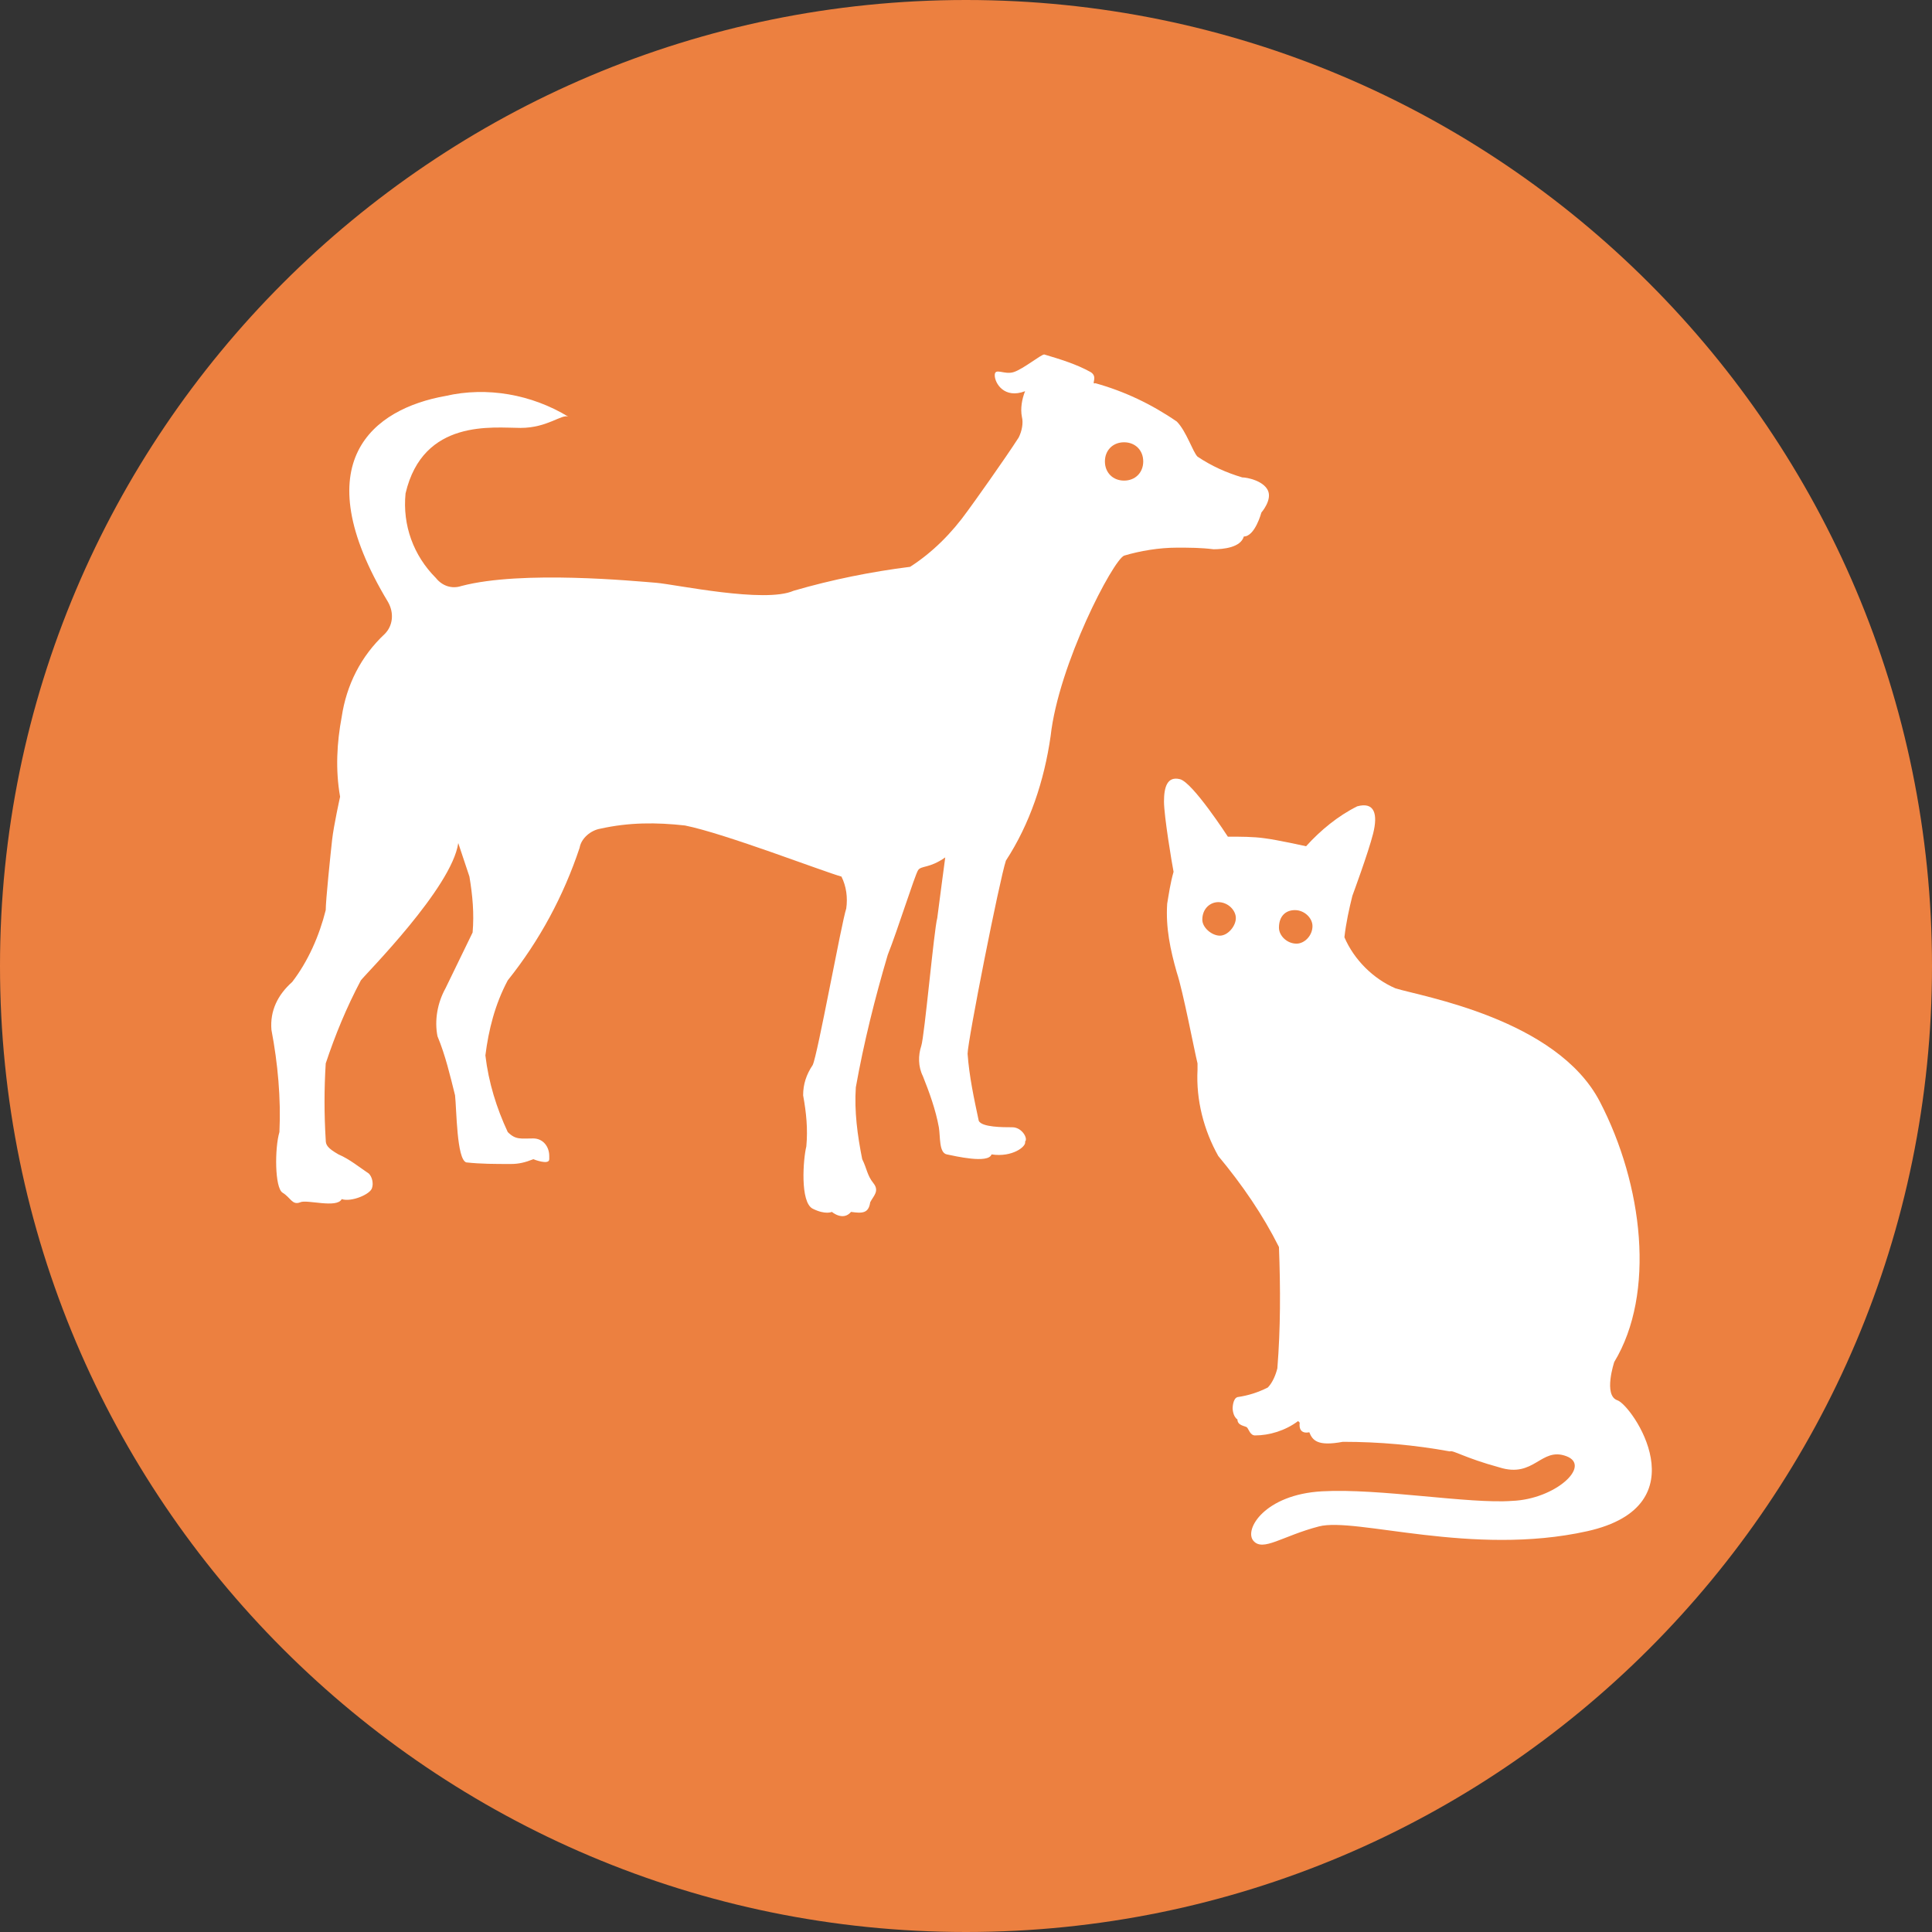
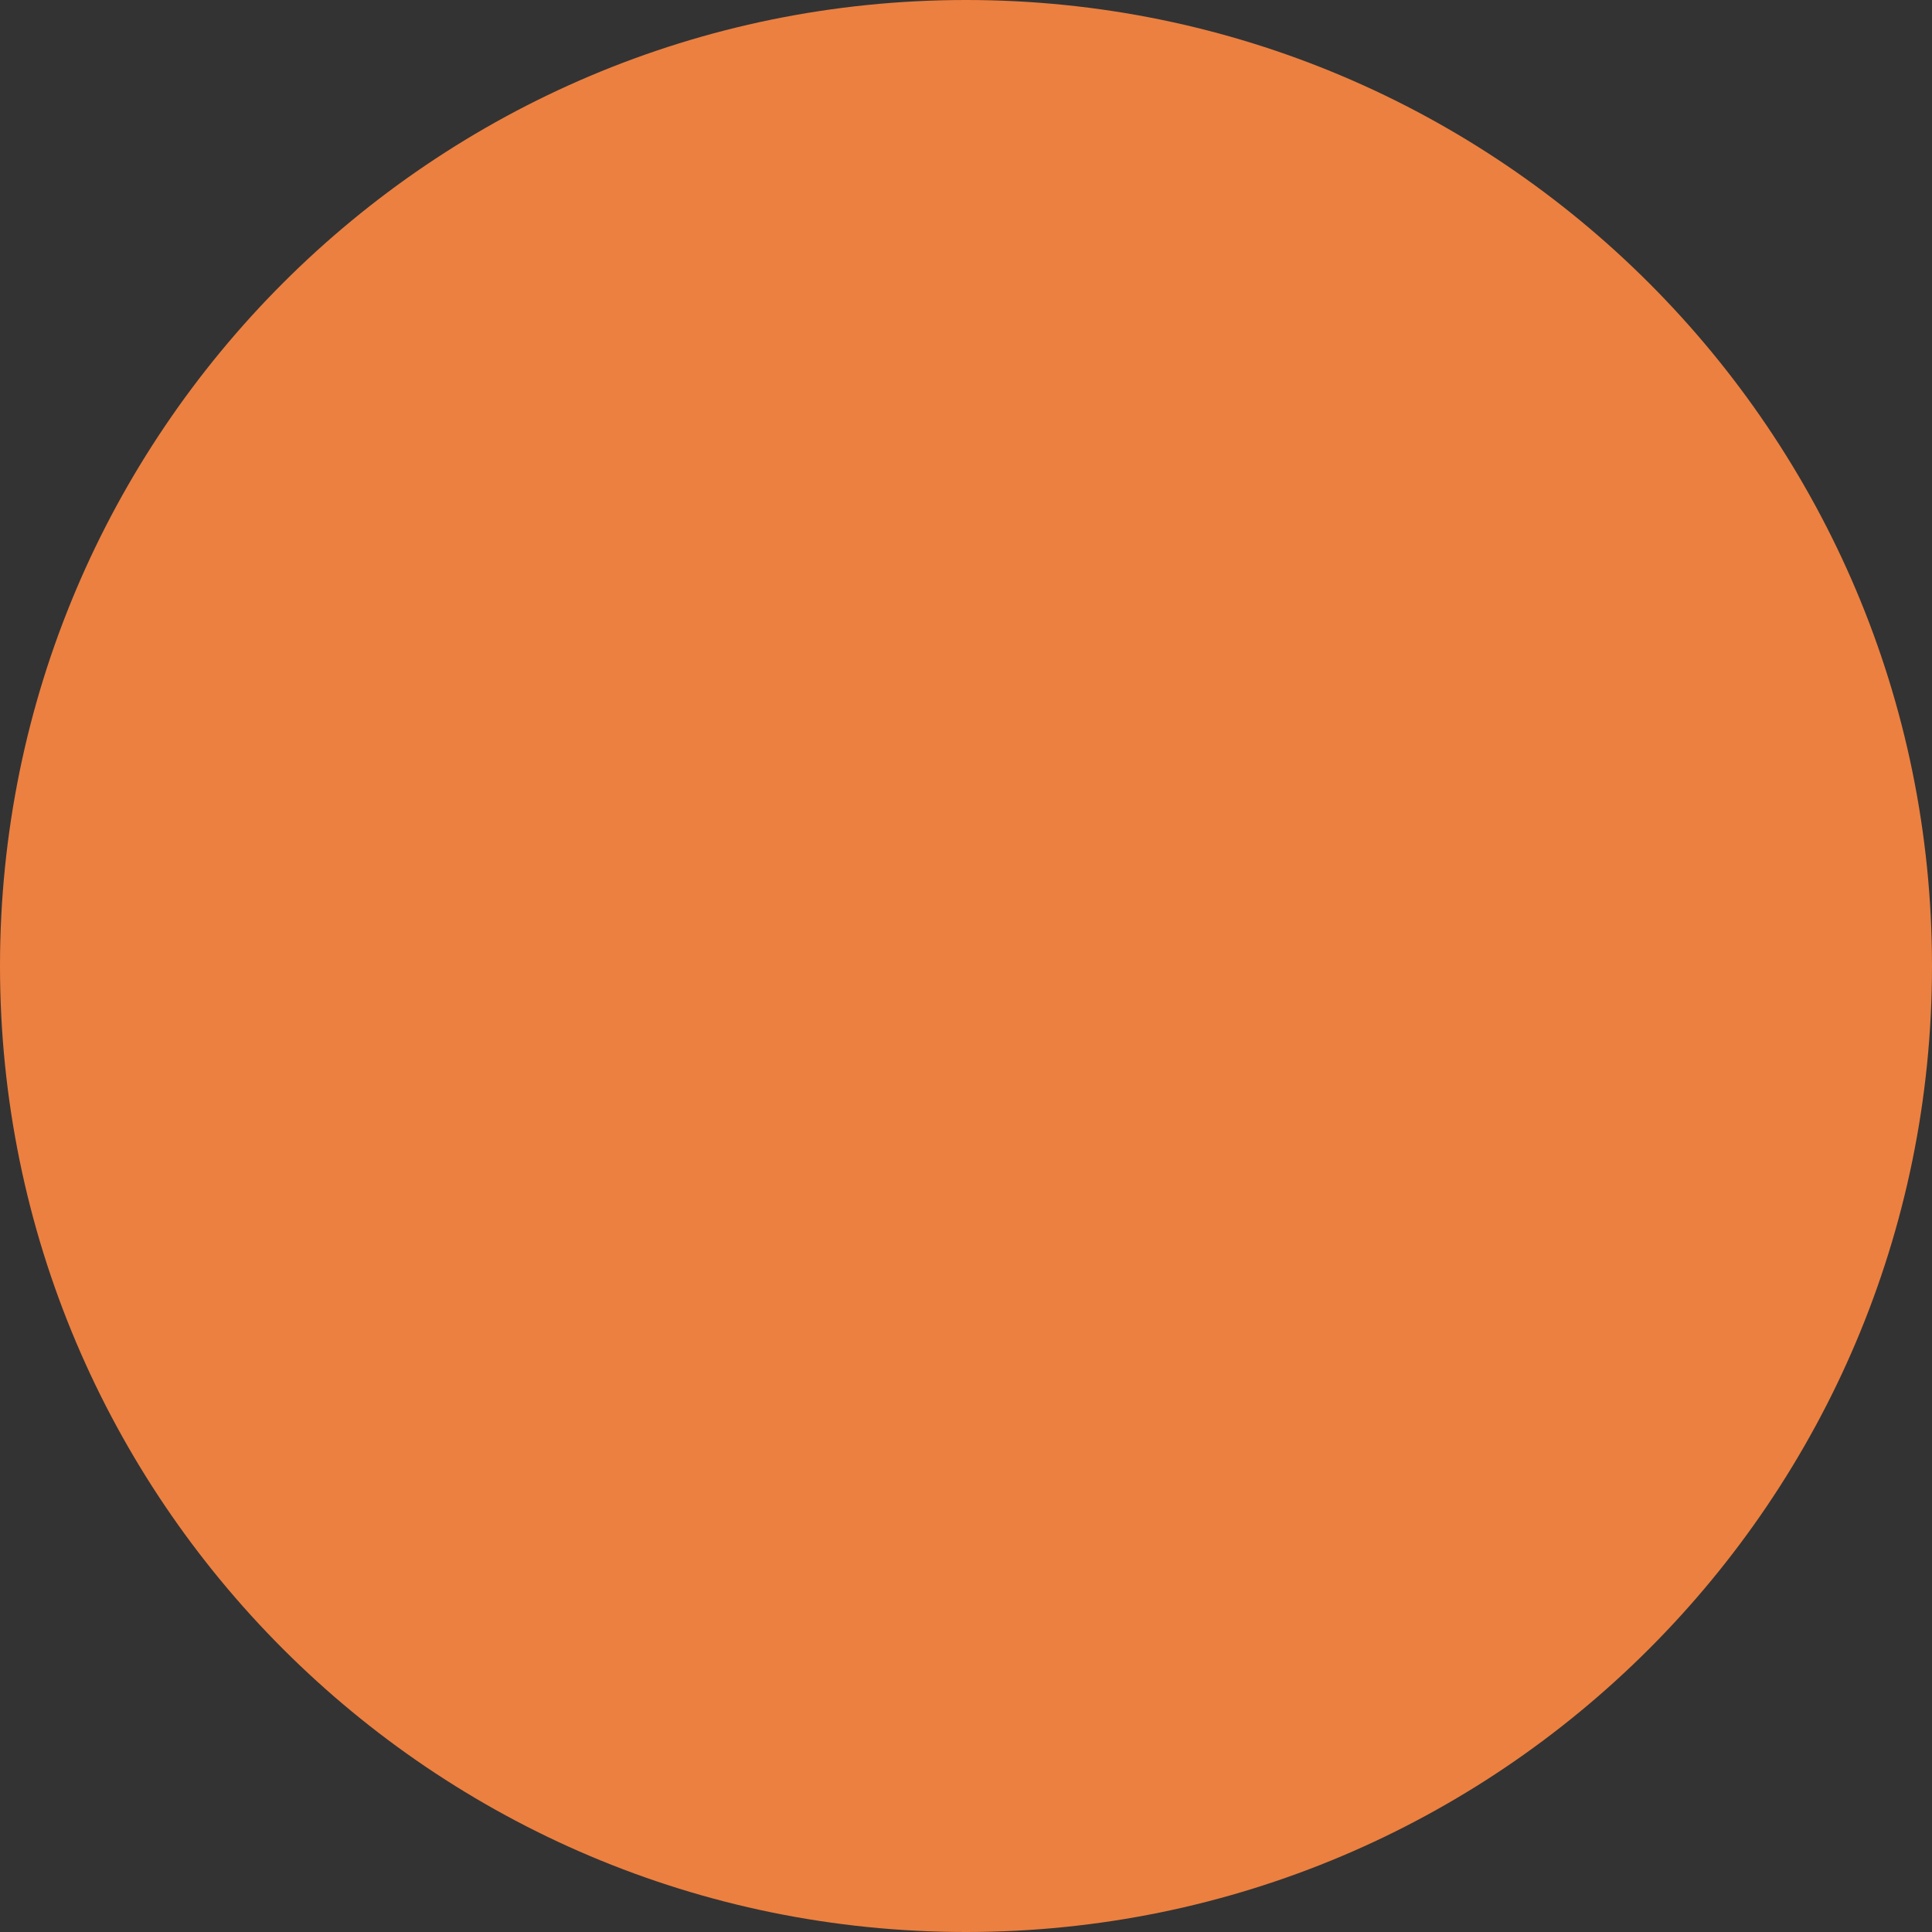
<svg xmlns="http://www.w3.org/2000/svg" version="1.1" id="b" x="0px" y="0px" viewBox="0 0 121 121" style="enable-background:new 0 0 121 121;" xml:space="preserve">
  <rect x="0" y="0" width="121" height="121" fill="#333333" stroke="none" />
  <style type="text/css">
	.st0{fill:#EC8040;}
	.st1{fill:#FFFFFF;}
</style>
  <g id="c">
    <g>
      <path class="st0" d="M60.5,0C93.9,0,121,27.1,121,60.5S93.9,121,60.5,121S0,93.9,0,60.5S27.1,0,60.5,0" />
-       <path class="st1" d="M18.3,61.5c1-1.3,1.7-2.9,2.1-4.5c0-0.6,0.3-3.5,0.4-4.4c0.1-0.9,0.5-2.7,0.5-2.7c-0.3-1.7-0.2-3.4,0.1-5    c0.3-2,1.2-3.8,2.7-5.2c0.5-0.5,0.6-1.3,0.2-2c-5.3-8.8-0.9-12.1,3.6-12.9c2.6-0.6,5.4-0.1,7.7,1.3c-0.4-0.2-1.3,0.7-3,0.7    s-6.1-0.6-7.2,4.1c-0.2,2,0.5,3.9,1.9,5.3c0.4,0.5,1,0.7,1.6,0.5c3.8-1,10.9-0.3,12.2-0.2c1.2,0.1,6.8,1.3,8.6,0.5    c2.4-0.7,4.9-1.2,7.3-1.5c1.4-0.9,2.6-2.1,3.6-3.5c0.3-0.4,2.3-3.2,3.2-4.6c0.2-0.4,0.3-0.9,0.2-1.3c-0.1-0.5,0-1.1,0.2-1.6    c-1.3,0.5-1.9-0.5-1.9-1s0.6,0,1.2-0.2s1.7-1.1,1.9-1.1c1,0.3,2,0.6,2.9,1.1c0.5,0.3,0,0.8,0.3,0.7c1.8,0.5,3.5,1.3,5.1,2.4    c0.6,0.6,1,1.9,1.3,2.2c0.9,0.6,1.8,1,2.8,1.3c0.3,0,1.3,0.2,1.6,0.8s-0.4,1.4-0.4,1.4s-0.4,1.5-1.1,1.5c-0.2,0.7-1.3,0.8-1.9,0.8    c-0.8-0.1-1.5-0.1-2.3-0.1c-1.1,0-2.3,0.2-3.3,0.5c-0.7,0.3-4.1,6.8-4.6,11.3c-0.4,2.8-1.3,5.5-2.8,7.8    c-0.4,1.2-2.4,11.3-2.4,12.1c0.1,1.4,0.4,2.8,0.7,4.2c0.2,0.4,1.5,0.4,2.1,0.4c0.6,0,1,0.7,0.8,0.9c0.1,0.3-0.8,1-2.1,0.8    c-0.2,0.6-2.3,0.1-2.8,0s-0.4-1.1-0.5-1.7c-0.2-1.1-0.6-2.2-1-3.2c-0.3-0.6-0.3-1.3-0.1-1.9c0.2-0.6,0.8-7.3,1-8    c0.1-0.8,0.5-3.8,0.5-3.8c-1,0.7-1.5,0.5-1.7,0.8s-1.3,3.8-1.9,5.3c-0.8,2.7-1.5,5.5-2,8.3c-0.1,1.5,0.1,3,0.4,4.5    c0.3,0.6,0.3,1,0.7,1.5s0,0.8-0.2,1.2C54.4,76,54,76,53.3,75.9c-0.5,0.6-1.2,0-1.2,0s-0.4,0.2-1.2-0.2s-0.6-3.1-0.4-3.9    c0.1-1.1,0-2.1-0.2-3.2c0-0.7,0.2-1.3,0.6-1.9c0.3-0.6,1.8-8.9,2.1-9.8c0.1-0.7,0-1.4-0.3-2c-1.1-0.3-7.3-2.7-9.8-3.2    c-1.8-0.2-3.5-0.2-5.3,0.2c-0.6,0.1-1.2,0.6-1.3,1.2c-1,3-2.5,5.8-4.5,8.3c-0.8,1.5-1.2,3.1-1.4,4.7c0.2,1.7,0.7,3.3,1.4,4.8    c0.5,0.5,0.8,0.4,1.6,0.4c0.6,0,1,0.5,1,1.1c0,0.1,0,0.1,0,0.2c0,0.4-1,0-1,0c-0.5,0.2-0.9,0.3-1.4,0.3c-1,0-1.9,0-2.8-0.1    c-0.6-0.2-0.6-3.3-0.7-4.2c-0.3-1.2-0.6-2.5-1.1-3.7c-0.2-1,0-2.1,0.5-3c0.3-0.6,1.4-2.9,1.7-3.5c0.1-1.2,0-2.3-0.2-3.5l-0.7-2.1    c-0.4,2.8-5.8,8.2-6.1,8.6c-0.9,1.7-1.6,3.4-2.2,5.2c-0.1,1.6-0.1,3.2,0,4.8c0,0.3,0.1,0.5,0.8,0.9c0.7,0.3,1.3,0.8,1.9,1.2    c0.2,0.2,0.3,0.6,0.2,0.9c-0.1,0.4-1.3,0.9-1.9,0.7c-0.3,0.6-2.2,0-2.6,0.2c-0.5,0.2-0.6-0.3-1.1-0.6c-0.5-0.3-0.5-2.8-0.2-3.8    c0.1-2.1-0.1-4.3-0.5-6.4C16.9,63.3,17.4,62.3,18.3,61.5" />
-       <path class="st1" d="M73.5,54.6c-0.1-0.5-0.6-3.5-0.6-4.4c0-0.9,0.2-1.6,1-1.4s3,3.6,3,3.6c0.8,0,1.6,0,2.3,0.1    c0.8,0.1,2.6,0.5,2.6,0.5c0.9-1,2-1.9,3.2-2.5c1.1-0.3,1.3,0.5,1,1.7s-1.3,3.9-1.3,3.9c-0.2,0.8-0.4,1.7-0.5,2.6    c0.6,1.4,1.8,2.6,3.2,3.2c1.6,0.5,10.1,1.9,12.8,7.1c2.7,5.2,3.5,12,0.9,16.3c0,0-0.7,2.1,0.2,2.4s5.3,6.6-1.9,8.2    S84.9,95,82.6,95.6c-2.3,0.6-3.5,1.6-4.1,0.9c-0.6-0.7,0.7-2.9,4.3-3.1s9.2,0.8,11.9,0.6c2.7-0.1,5-2.2,3.4-2.8    c-1.6-0.6-2,1.4-4.2,0.7c-2.2-0.6-2.9-1.1-3.1-1c-2.2-0.4-4.4-0.6-6.7-0.6c-1.6,0.3-1.9-0.1-2.1-0.6c0,0-0.7,0.2-0.6-0.6L81.3,89    c-0.8,0.6-1.8,0.9-2.7,0.9c-0.3,0-0.4-0.4-0.5-0.5s-0.6-0.1-0.6-0.5c-0.3-0.2-0.3-0.7-0.3-0.7s0-0.6,0.3-0.7    c0.7-0.1,1.3-0.3,1.9-0.6c0.3-0.3,0.5-0.8,0.6-1.2c0.2-2.5,0.2-5,0.1-7.6c-1-2-2.3-3.9-3.8-5.7c-0.9-1.6-1.4-3.5-1.3-5.4    c0-0.1,0-0.2,0-0.4c-0.2-0.8-0.9-4.5-1.3-5.7c-0.4-1.4-0.7-2.8-0.6-4.3C73.2,56,73.3,55.3,73.5,54.6" />
      <path class="st0" d="M70.4,27.7c0.7,0,1.2,0.5,1.2,1.2s-0.5,1.2-1.2,1.2s-1.2-0.5-1.2-1.2S69.7,27.7,70.4,27.7" />
-       <path class="st0" d="M76.3,56.5c0.6,0,1.1,0.5,1.1,1s-0.5,1.1-1,1.1s-1.1-0.5-1.1-1v0C75.3,56.9,75.8,56.5,76.3,56.5" />
      <path class="st0" d="M81.1,57c0.6,0,1.1,0.5,1.1,1c0,0.6-0.5,1.1-1,1.1c-0.6,0-1.1-0.5-1.1-1v0C80.1,57.4,80.5,57,81.1,57" />
    </g>
  </g>
</svg>